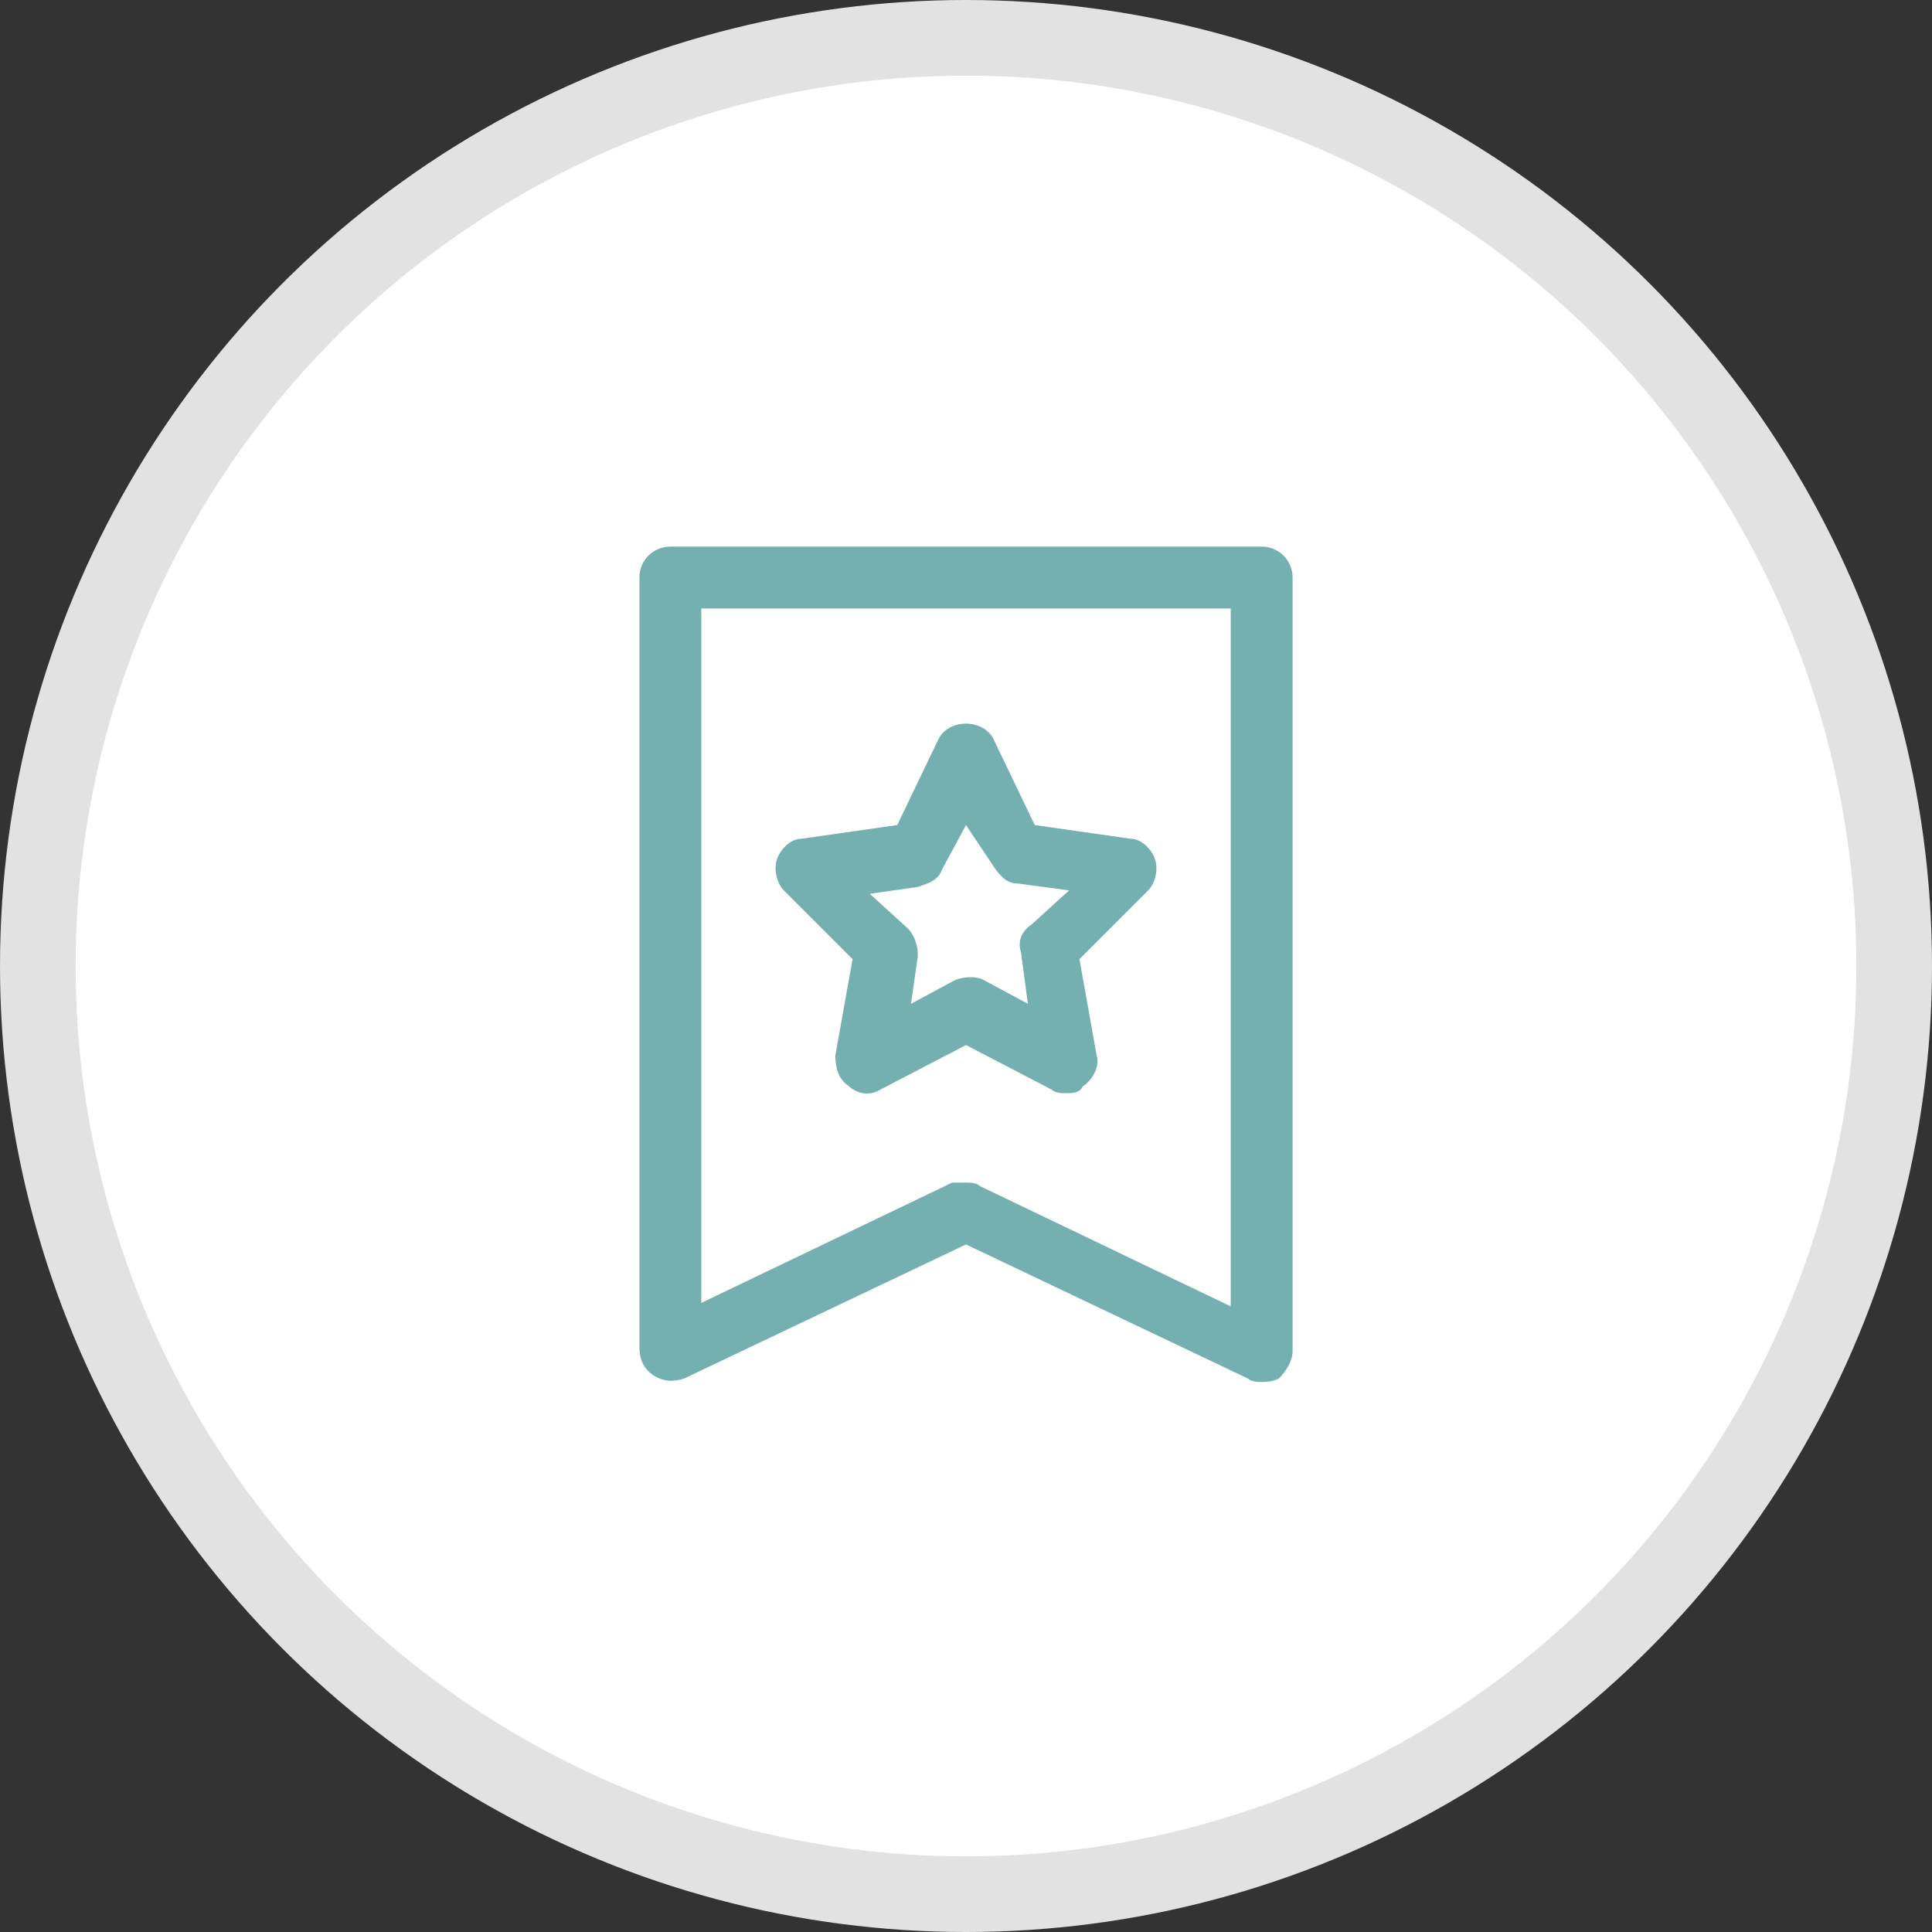
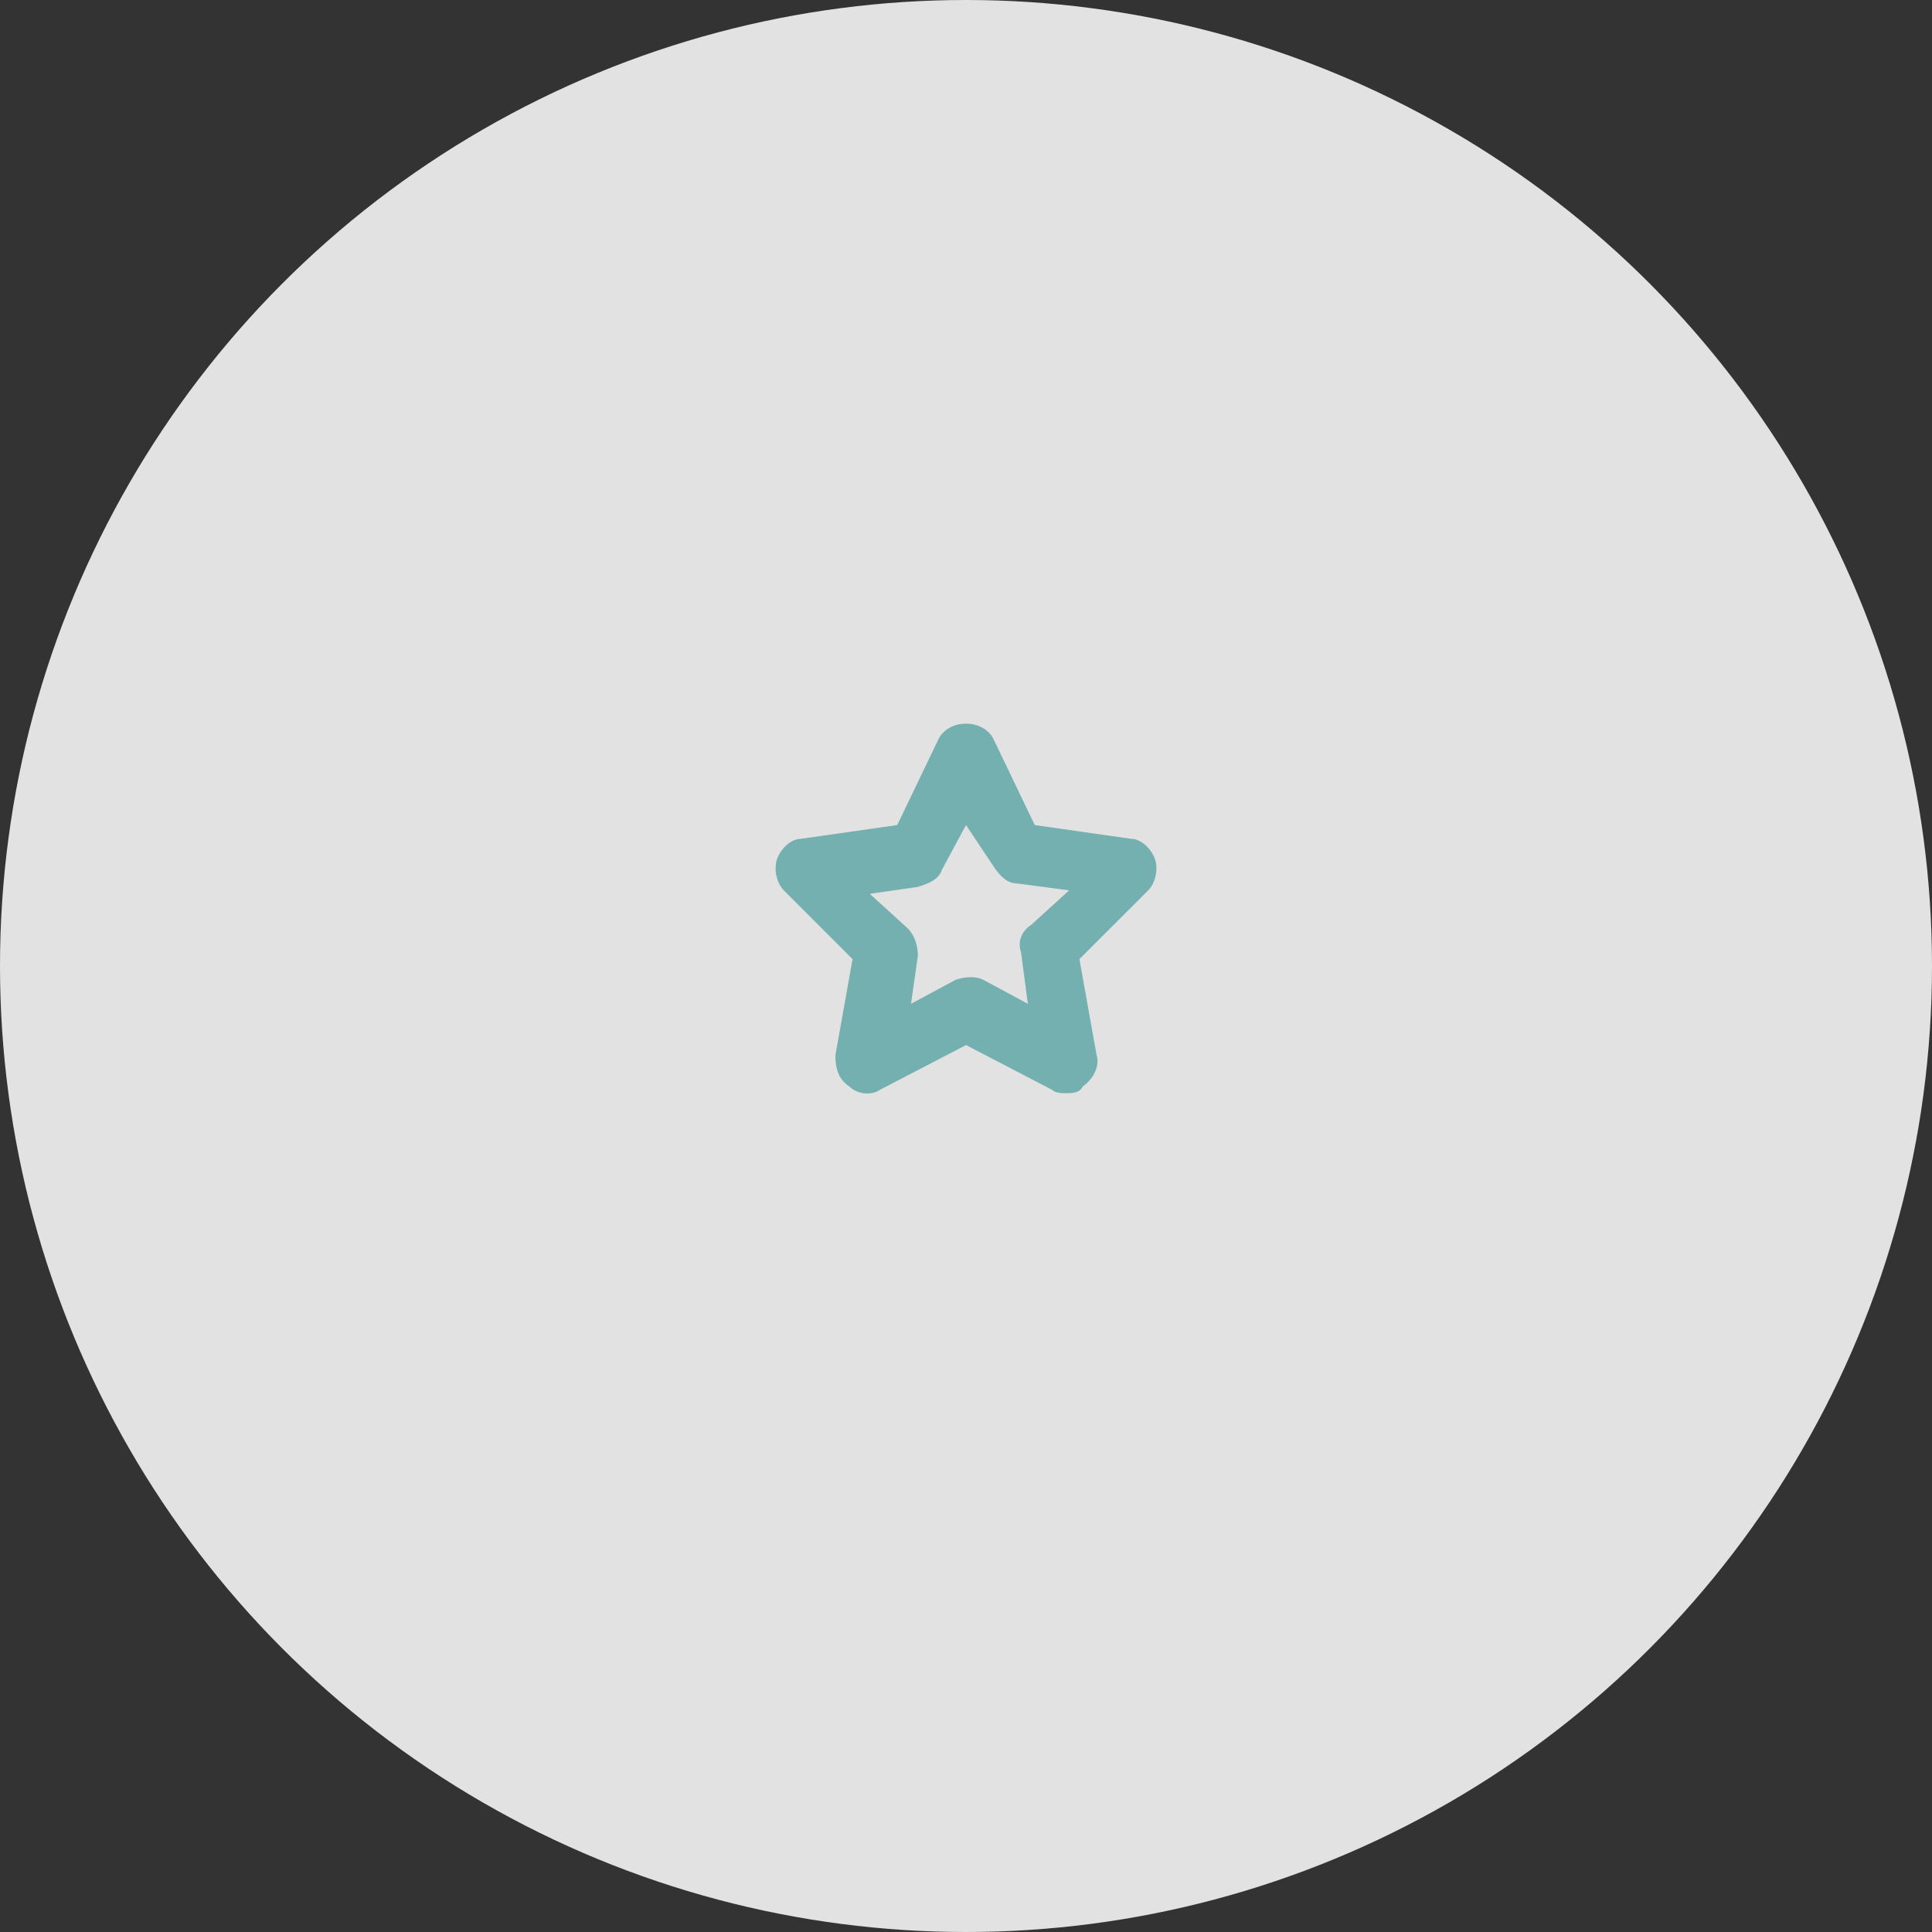
<svg xmlns="http://www.w3.org/2000/svg" version="1.1" id="レイヤー_1" x="0px" y="0px" viewBox="0 0 56.2 56.2" style="enable-background:new 0 0 56.2 56.2" xml:space="preserve">
  <rect x="0" y="0" width="56.2" height="56.2" fill="#333333" stroke="none" />
  <style type="text/css">.st0{fill:#E2E2E2;}
	.st1{fill:#FFFFFF;}
	.st2{fill:#75B0B1;}</style>
  <g>
    <circle class="st0" cx="28.1" cy="28.1" r="28.1" />
-     <circle class="st1" cx="28.1" cy="28.1" r="25.9" />
-     <path class="st2" d="M36.7,40.2c-0.1,0-0.3,0-0.4-0.1l-8.2-3.9l-8.2,3.9c-0.3,0.1-0.6,0.1-0.9-0.1c-0.3-0.2-0.4-0.5-0.4-0.8V16.8   c0-0.5,0.4-0.9,0.9-0.9h17.2c0.5,0,0.9,0.4,0.9,0.9v22.5c0,0.3-0.2,0.6-0.4,0.8C37,40.2,36.8,40.2,36.7,40.2z M28.1,34.4   c0.1,0,0.3,0,0.4,0.1l7.3,3.5V17.7H20.4v20.2l7.3-3.5C27.8,34.4,27.9,34.4,28.1,34.4z" />
    <path class="st2" d="M31,31.8c-0.1,0-0.3,0-0.4-0.1l-2.5-1.3l-2.5,1.3c-0.3,0.2-0.7,0.1-0.9-0.1c-0.3-0.2-0.4-0.5-0.4-0.9l0.5-2.8   l-2-2c-0.2-0.2-0.3-0.6-0.2-0.9c0.1-0.3,0.4-0.6,0.7-0.6l2.8-0.4l1.2-2.5c0.3-0.6,1.3-0.6,1.6,0l1.2,2.5l2.8,0.4   c0.3,0,0.6,0.3,0.7,0.6c0.1,0.3,0,0.7-0.2,0.9l-2,2l0.5,2.8c0.1,0.3-0.1,0.7-0.4,0.9C31.4,31.8,31.2,31.8,31,31.8z M25.3,26l1.1,1   c0.2,0.2,0.3,0.5,0.3,0.8l-0.2,1.4l1.3-0.7c0.3-0.1,0.6-0.1,0.8,0l1.3,0.7l-0.2-1.5c-0.1-0.3,0-0.6,0.3-0.8l1.1-1l-1.5-0.2   c-0.3,0-0.5-0.2-0.7-0.5L28.1,24l-0.7,1.3c-0.1,0.3-0.4,0.4-0.7,0.5L25.3,26z" />
  </g>
</svg>